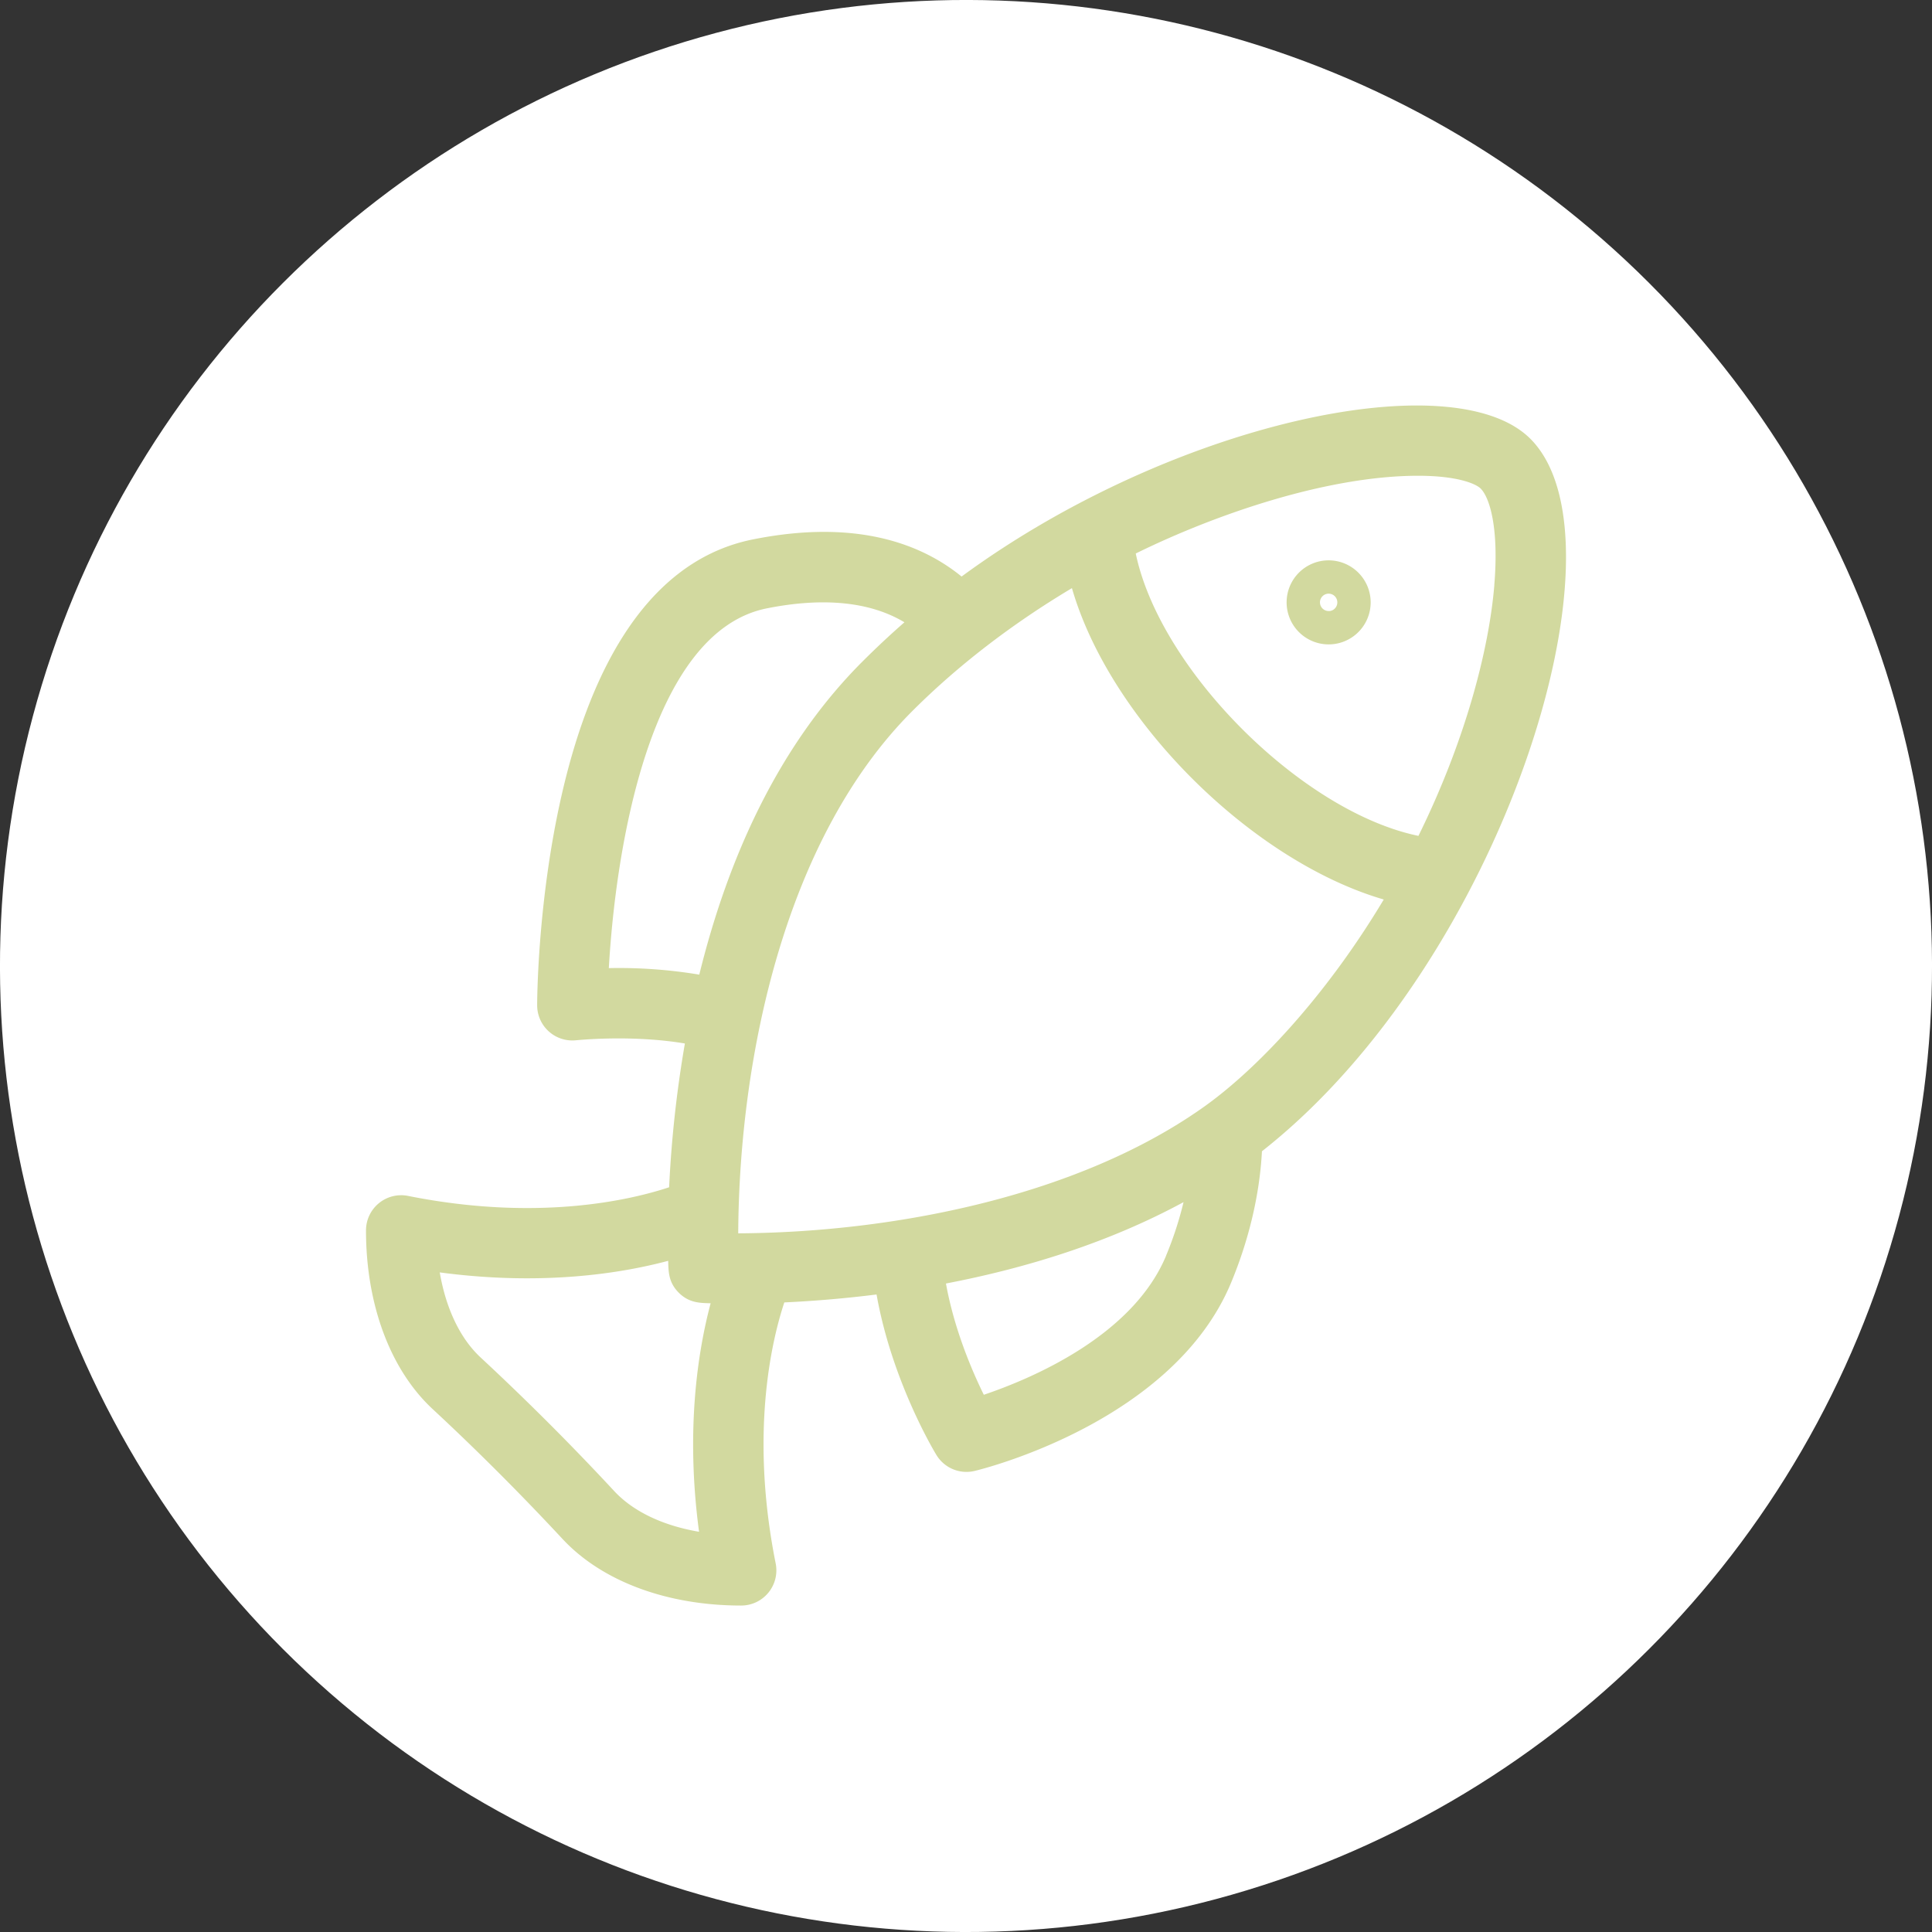
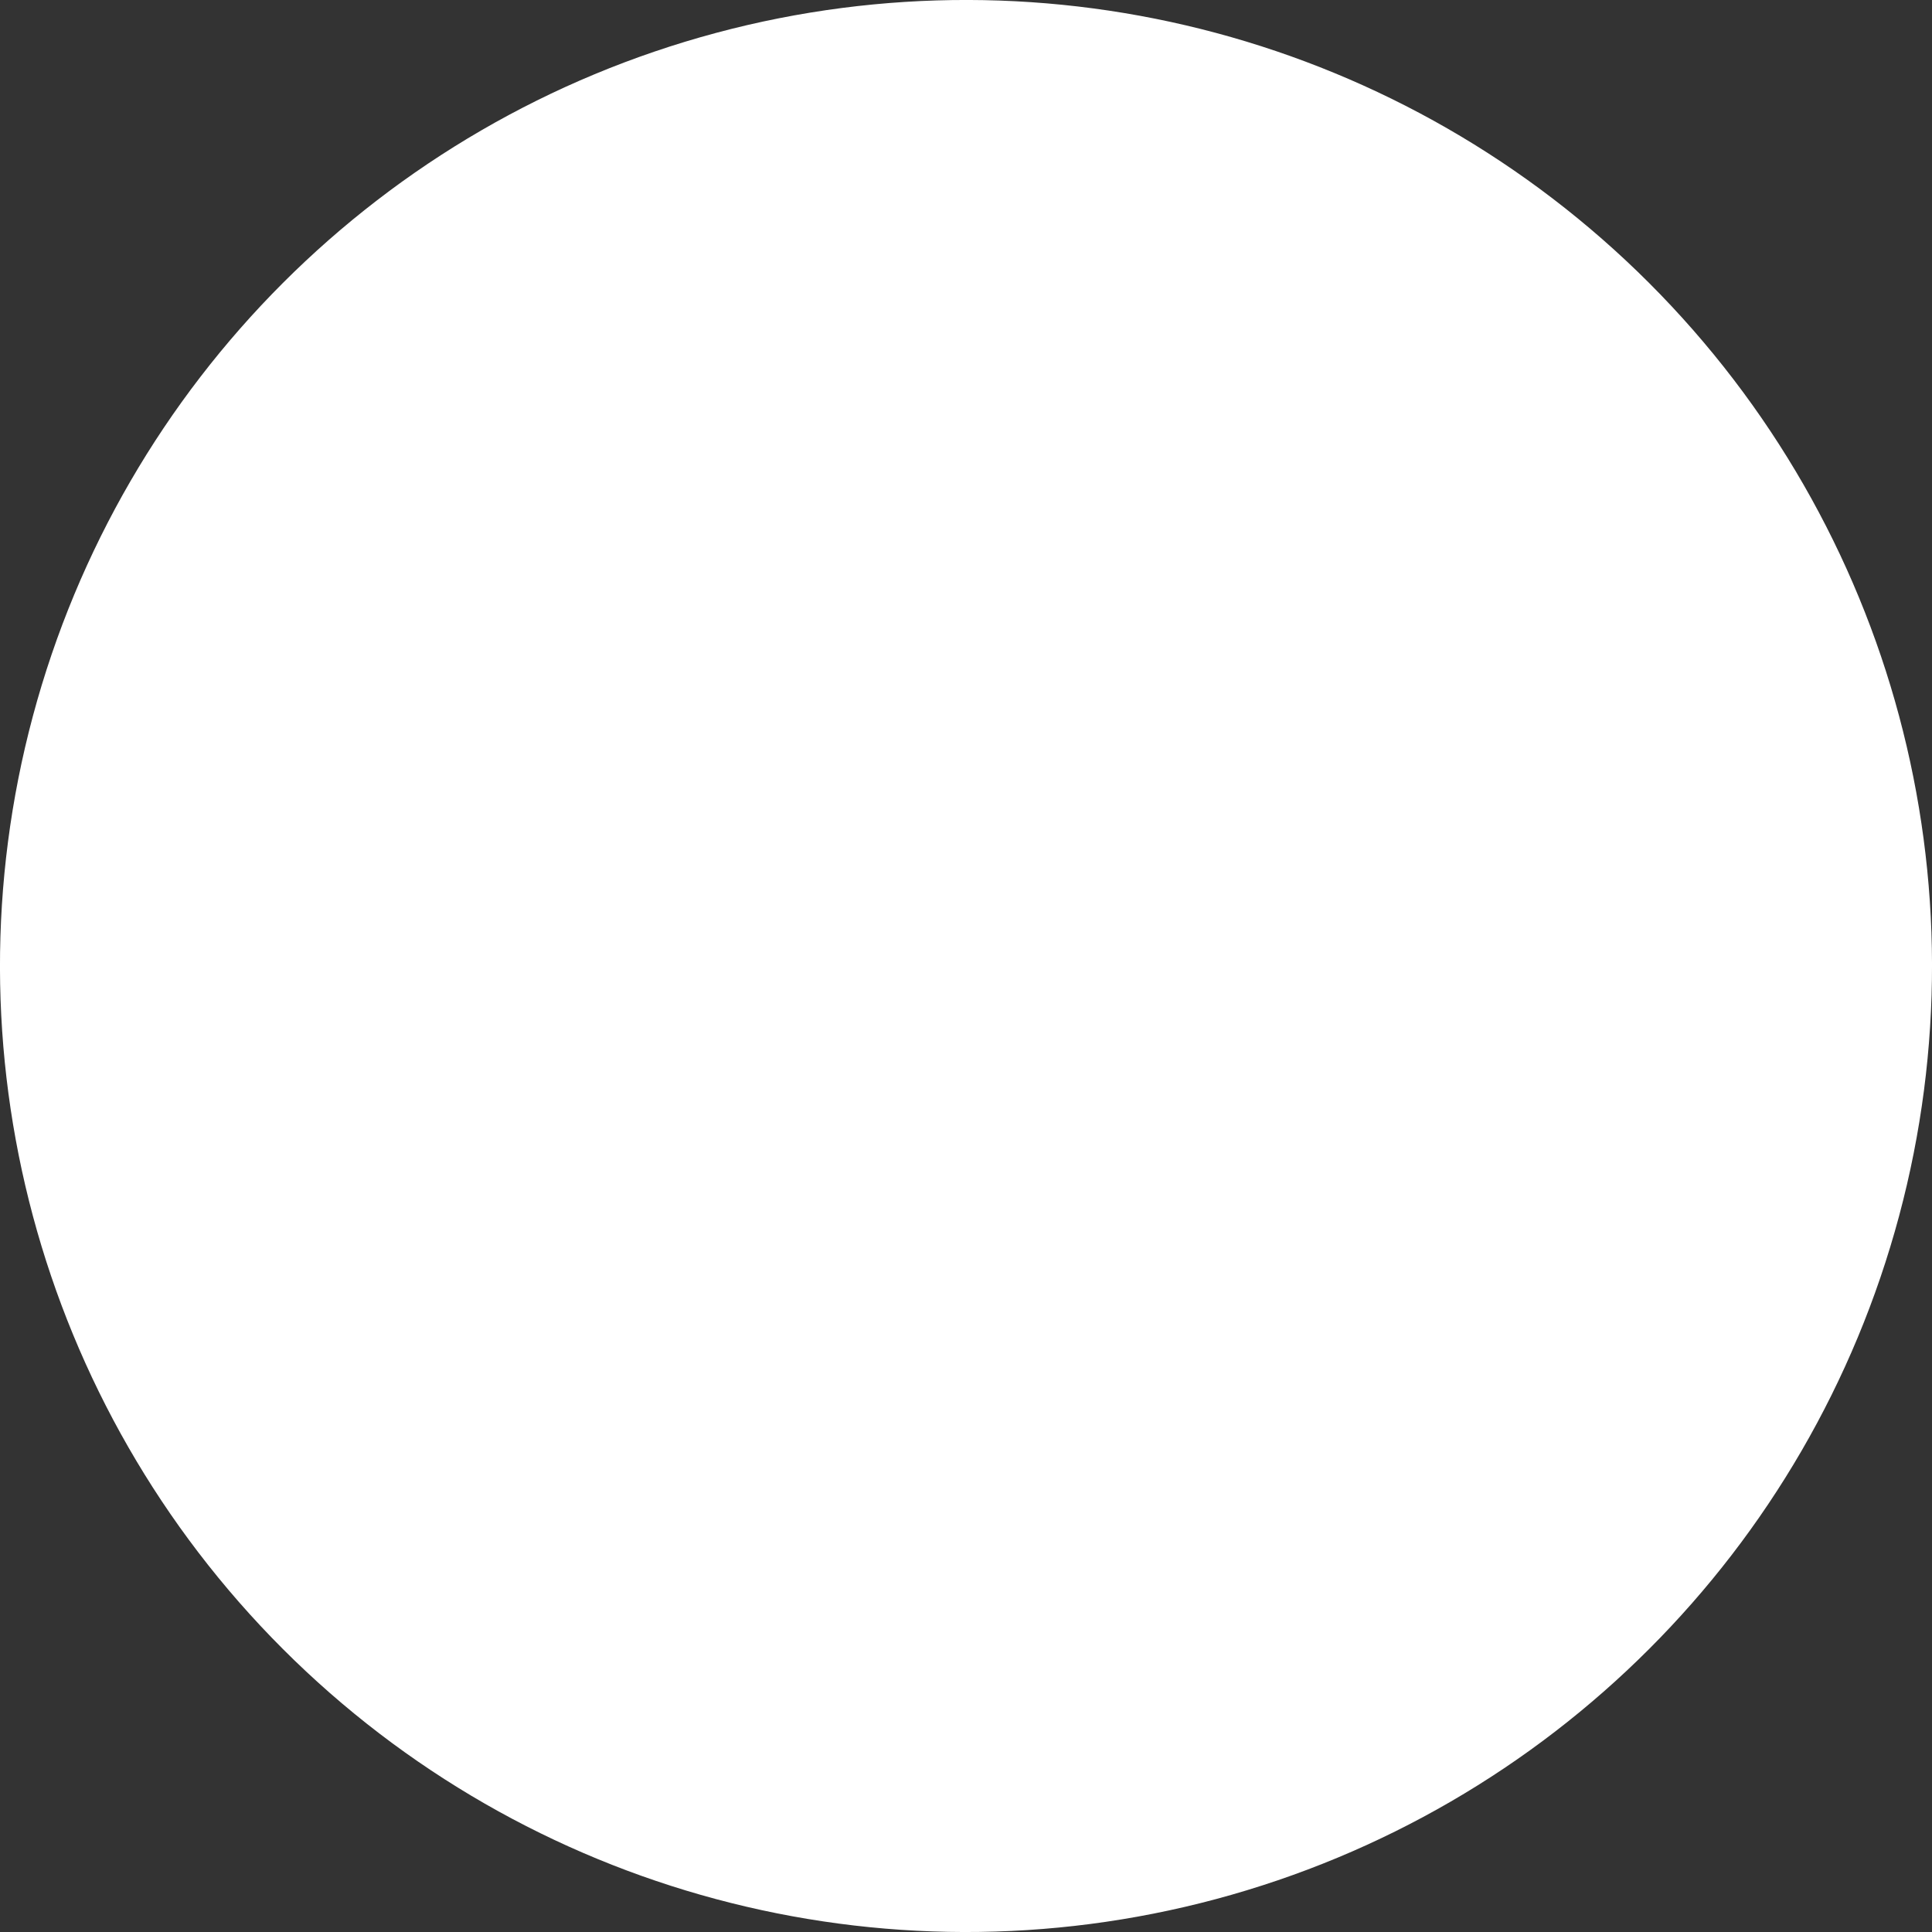
<svg xmlns="http://www.w3.org/2000/svg" viewBox="0 0 1133.86 1133.86">
  <rect x="0" y="0" width="1133.86" height="1133.86" fill="#333333" stroke="none" />
  <title>fisch</title>
  <g id="Ebene_2" data-name="Ebene 2">
    <g id="Gewuerze">
      <circle cx="566.93" cy="566.93" r="566.93" transform="translate(-234.83 566.93) rotate(-45)" fill="#fff" />
-       <path d="M898.16,257.53c-45.32-45.32-211.28-9.16-333.82,80.83-23.47-19.1-61.72-33.94-122.41-21.8-66.31,13.26-97.47,84.78-112.41,150.52C315.41,529.17,315.25,587.54,315.25,590a20.65,20.65,0,0,0,22.9,20.51c.38,0,32.3-3.4,63.8,1.9a685.31,685.31,0,0,0-9.25,84.38c-22.26,7.37-76.74,20.36-153.21,5.07A20.65,20.65,0,0,0,214.8,722.1c0,43.56,14.27,81.79,39.14,104.89,26.21,24.33,51.82,50,76.13,76.13C353.18,928,391.41,942.27,435,942.27a20.66,20.66,0,0,0,20.24-24.69c-15.3-76.47-2.3-131,5.06-153.21,15.88-.74,34.22-2.15,54.14-4.66,9,50.84,33.94,92.26,35.15,94.23A20.63,20.63,0,0,0,572,863.27c4.75-1.14,116.53-28.75,150.52-110.5,10.56-25.42,16.75-51.86,18.1-77.11C881.83,564.74,958.8,318.17,898.16,257.53ZM357.31,568.17c4-70,24-197.39,92.71-211.13,33.39-6.68,60.84-3.82,80.77,8.17q-12.43,10.86-24.59,23C456.55,437.81,427.1,504.1,410.4,572a286.89,286.89,0,0,0-53.09-3.83Zm53,330.81c-21.19-3.59-38.74-11.89-49.94-24-25-26.93-51.35-53.27-78.29-78.29-12.07-11.2-20.37-28.76-24-49.94,60,8,106.25.63,134.06-6.79.19,6.5.19,12.67,6.21,18.7,6.23,6.23,12.84,6,18.71,6.22C409.64,792.74,402.24,839,410.27,899ZM684.38,736.92c-19.59,47.12-78.89,72.16-107,81.65-7.09-14.42-17.39-38.59-22.22-65.3,48.06-9.19,96.45-24.43,139.44-47.76a208,208,0,0,1-10.25,31.41Zm23.8-88.49c-74,53.41-183.32,74.91-274.93,75.39.57-104.31,27.78-232.11,102.14-306.47,26.92-26.93,58.93-51.44,93.71-72.18,22.28,77.31,105.12,160,183,182.74-34.59,57.78-74.76,99.43-103.94,120.52ZM877,343.4c-3.15,38-17,91.24-44.54,147.16-68.33-14.11-151.6-97.2-165.91-165.72,47.76-23.49,113-45.62,165.72-45.62,23,0,33.85,4.66,36.7,7.5,5.42,5.43,10.79,23.53,8,56.68Z" fill="#d2d99f" />
-       <path d="M779.76,331.2a22.32,22.32,0,1,0,22.32,22.31A22.35,22.35,0,0,0,779.76,331.2Zm0,29.75a7.44,7.44,0,1,1,7.44-7.44A7.45,7.45,0,0,1,779.76,361Z" fill="#d2d99f" stroke="#d2d99f" stroke-miterlimit="10" stroke-width="4.69" />
    </g>
  </g>
</svg>